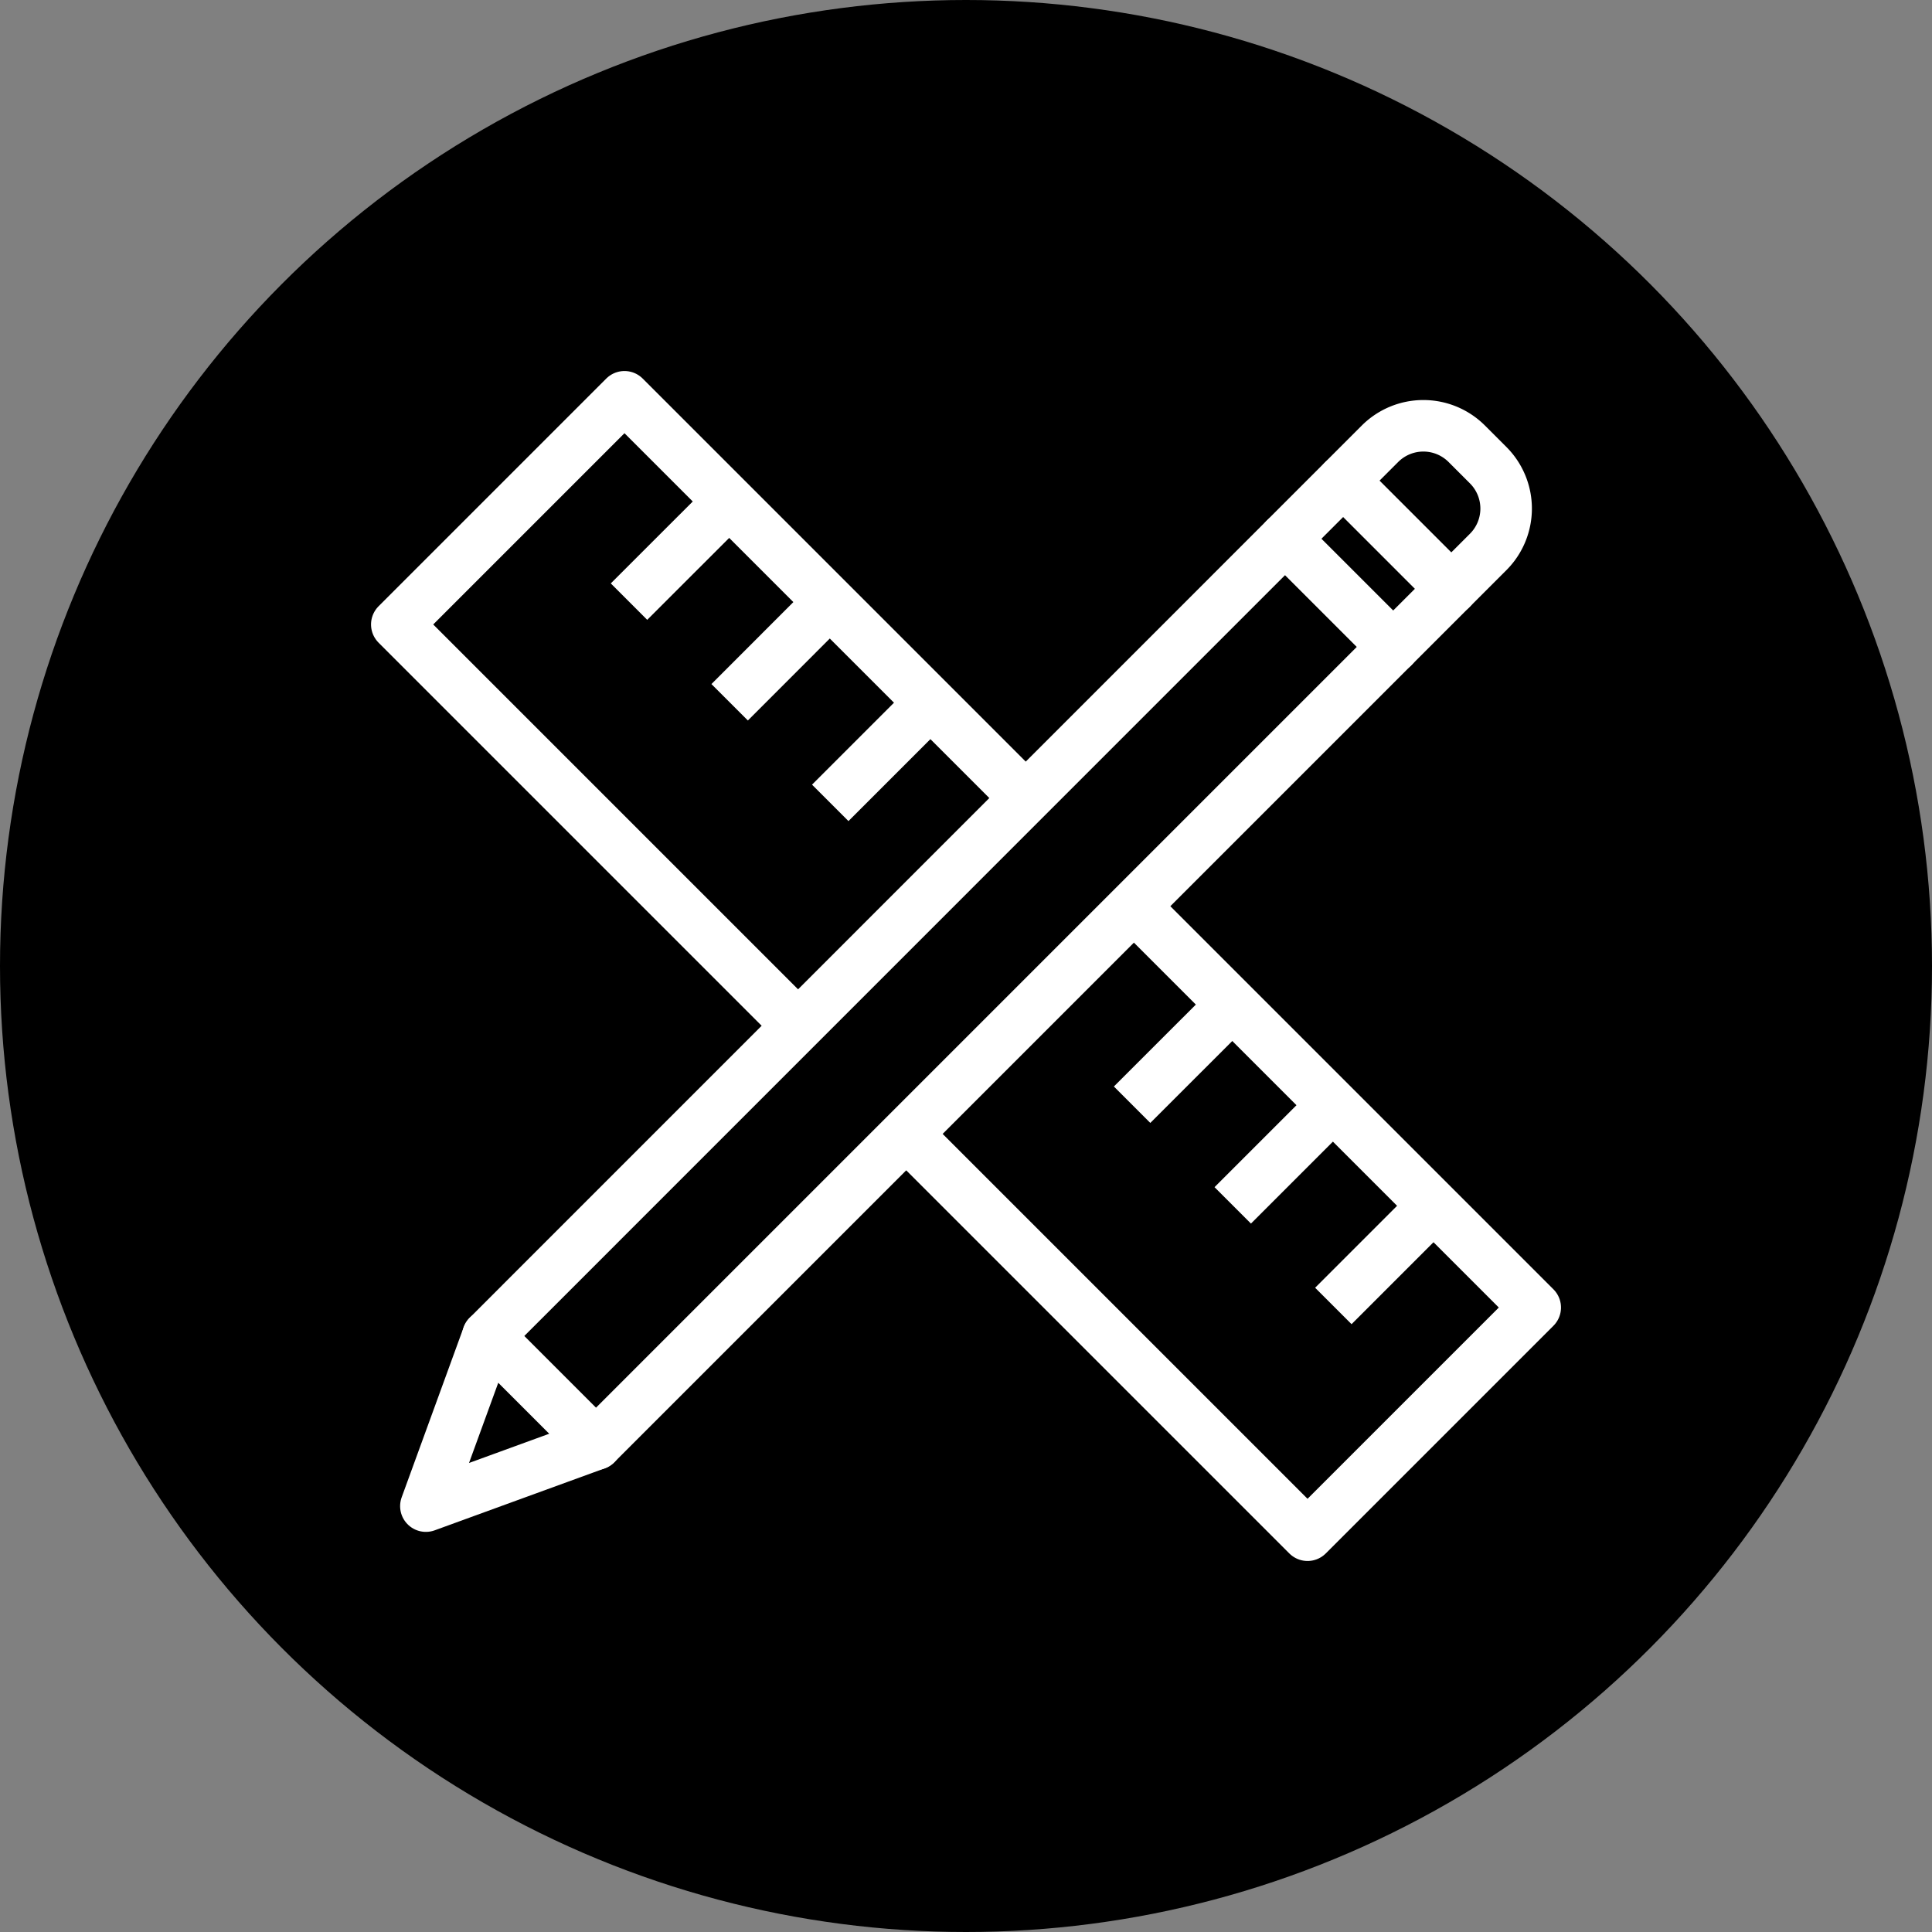
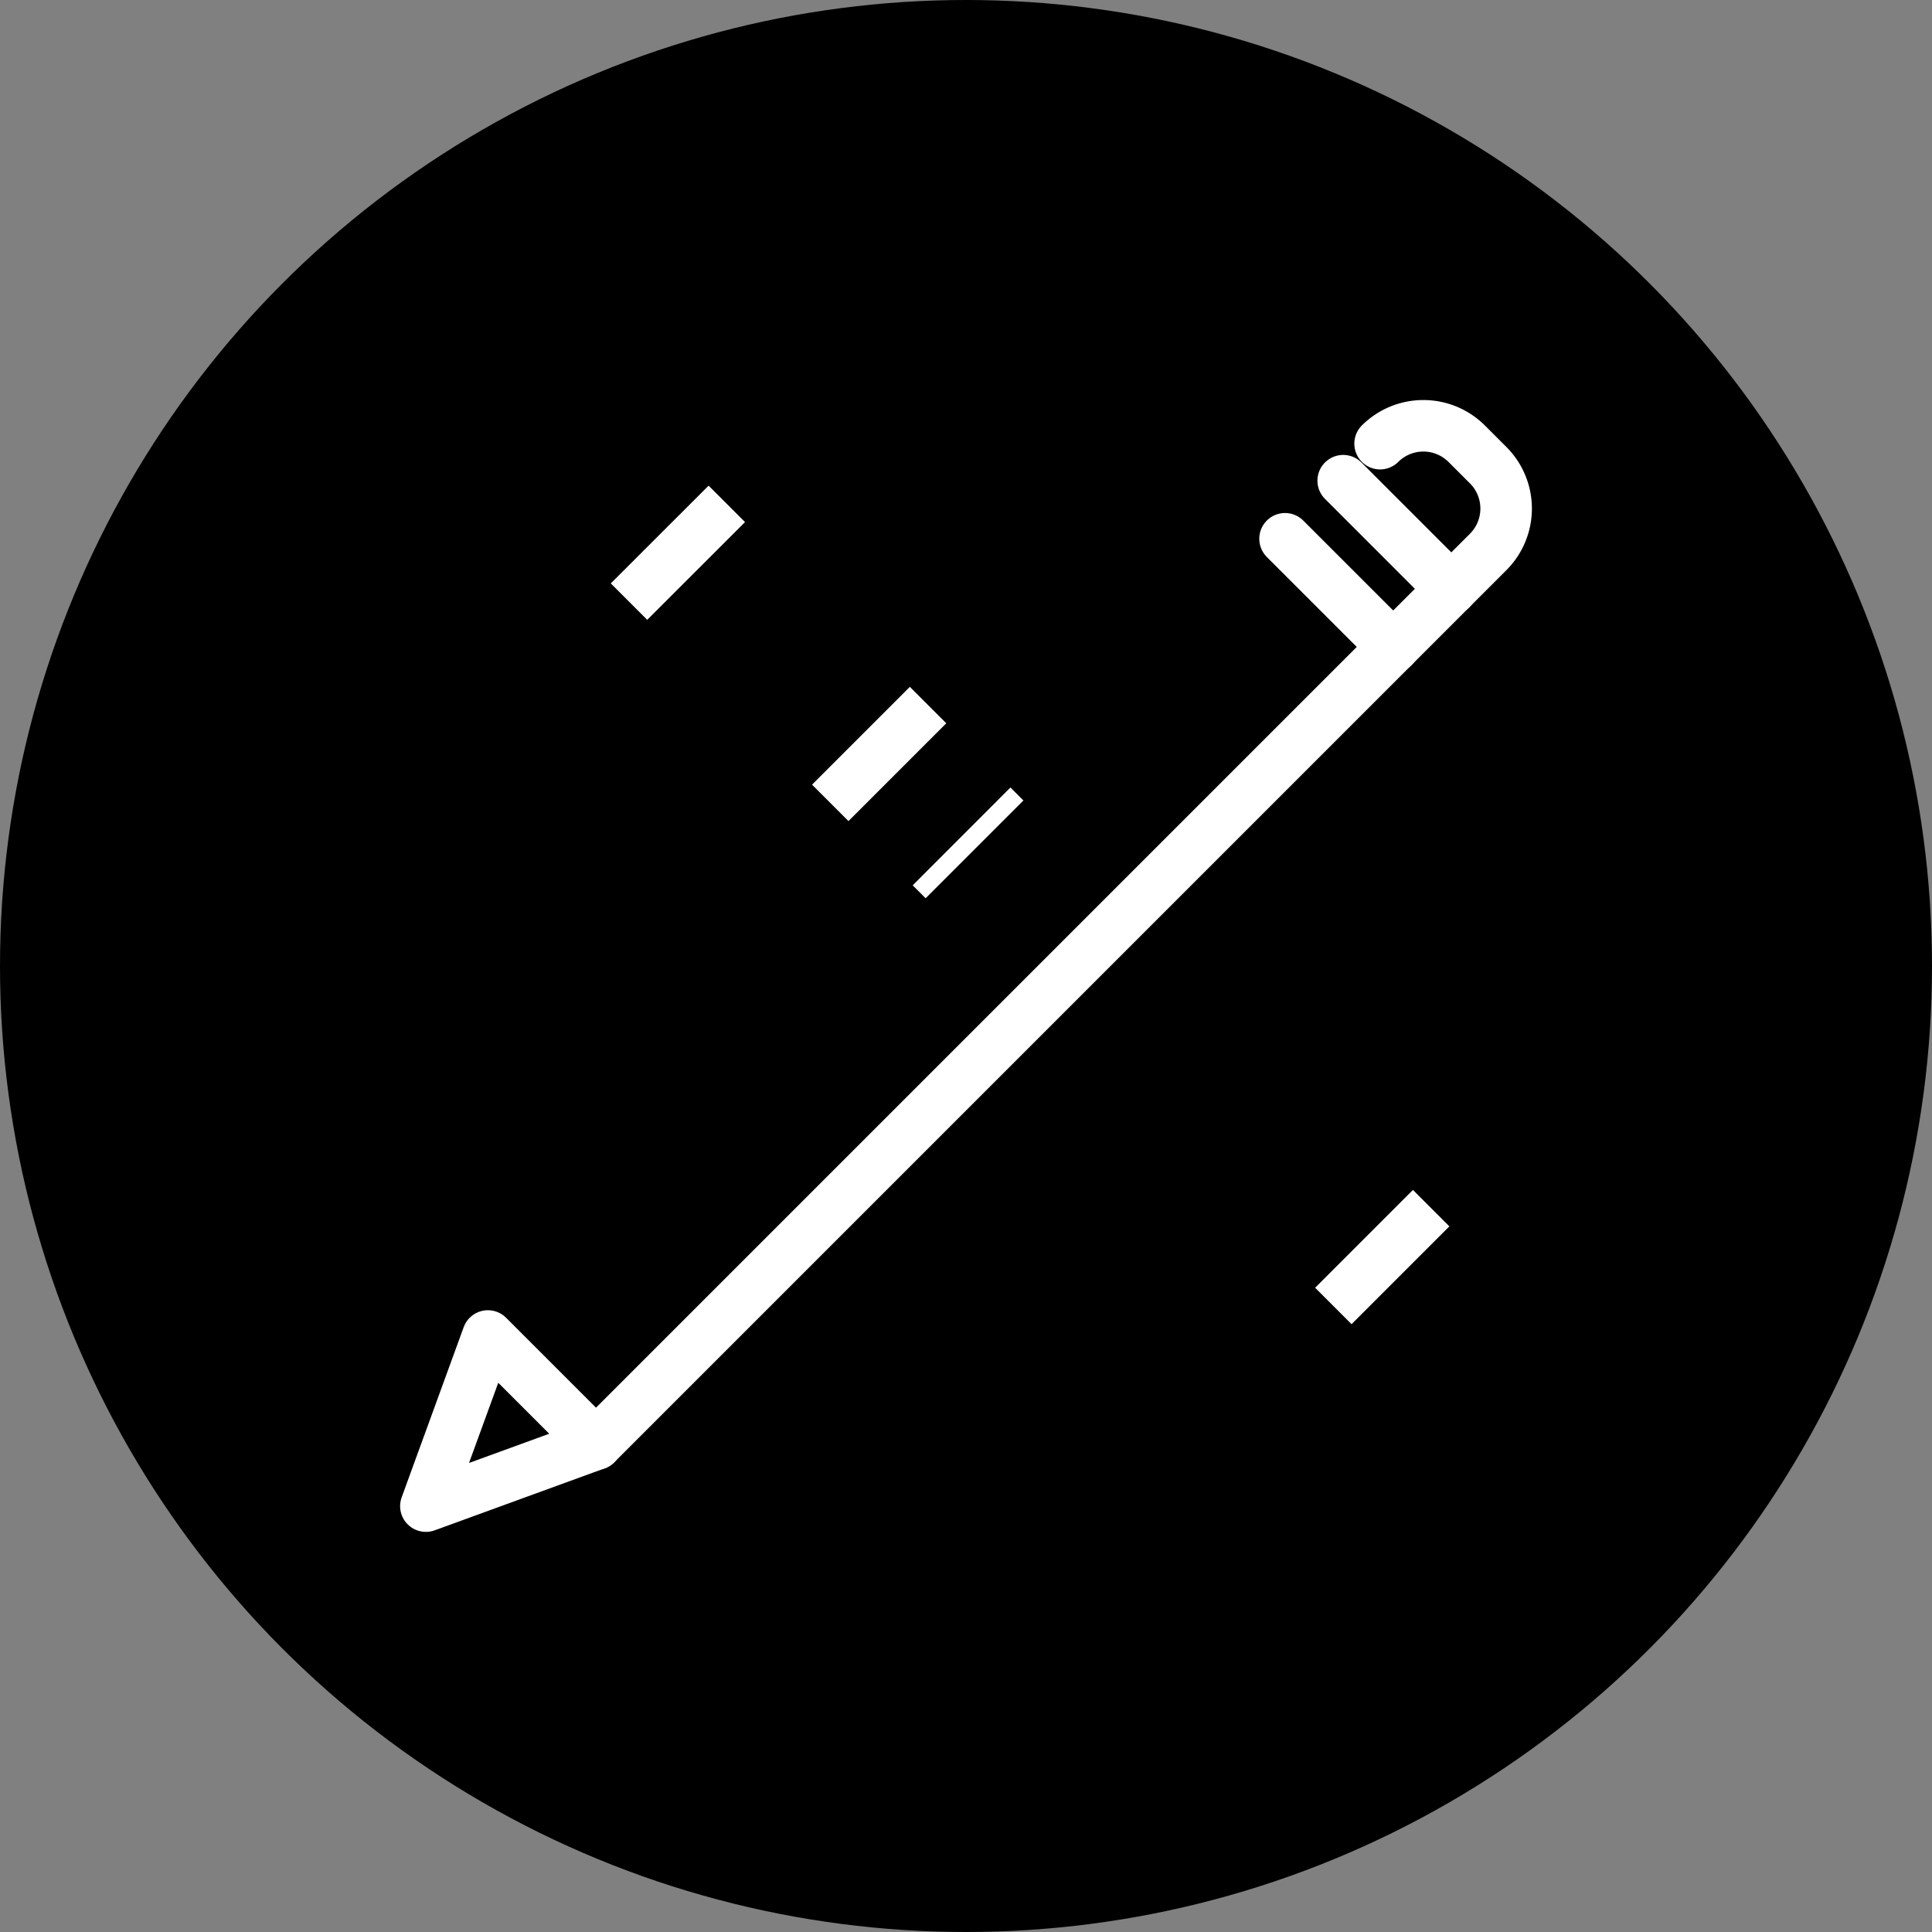
<svg xmlns="http://www.w3.org/2000/svg" viewBox="0 0 300 300">
  <rect x="0" y="0" width="300" height="300" fill="#808080" stroke="none" />
  <defs>
    <style>.cls-1,.cls-2{fill:none;stroke:#fff;stroke-linejoin:round;stroke-width:8px;}.cls-2{stroke-linecap:round;}</style>
  </defs>
  <title>principles</title>
  <g id="circles">
    <circle cx="150" cy="150" r="150" />
  </g>
  <g id="Layer_1" data-name="Layer 1">
    <line class="cls-1" x1="112.86" y1="78.24" x2="97.67" y2="93.42" />
-     <line class="cls-1" x1="128.48" y1="93.86" x2="113.3" y2="109.05" />
    <line class="cls-1" x1="144.11" y1="109.48" x2="128.92" y2="124.67" />
    <line class="cls-1" x1="159.73" y1="125.11" x2="144.55" y2="140.3" />
    <line class="cls-1" x1="175.36" y1="140.73" x2="160.17" y2="155.92" />
-     <line class="cls-1" x1="190.98" y1="156.36" x2="175.79" y2="171.54" />
-     <line class="cls-1" x1="206.61" y1="171.98" x2="191.42" y2="187.17" />
    <line class="cls-1" x1="222.23" y1="187.6" x2="207.04" y2="202.79" />
-     <rect class="cls-2" x="125" y="50" width="50" height="200" transform="translate(-62.13 150) rotate(-45)" />
    <rect x="54.07" y="131.34" width="205.44" height="23.75" rx="9.5" ry="9.5" transform="translate(-55.34 152.81) rotate(-45)" />
-     <path class="cls-2" d="M92.55,224.24,231.1,85.69a9.53,9.53,0,0,0,0-13.44l-3.36-3.36a9.53,9.53,0,0,0-13.44,0L75.76,207.45" />
+     <path class="cls-2" d="M92.55,224.24,231.1,85.69a9.53,9.53,0,0,0,0-13.44l-3.36-3.36a9.53,9.53,0,0,0-13.44,0" />
    <polygon class="cls-2" points="75.76 207.45 66.13 233.87 66.13 233.87 92.55 224.24 92.55 224.24 75.76 207.45" />
    <line class="cls-2" x1="208.57" y1="74.64" x2="225.36" y2="91.43" />
    <line class="cls-2" x1="199.54" y1="83.66" x2="216.34" y2="100.46" />
  </g>
</svg>